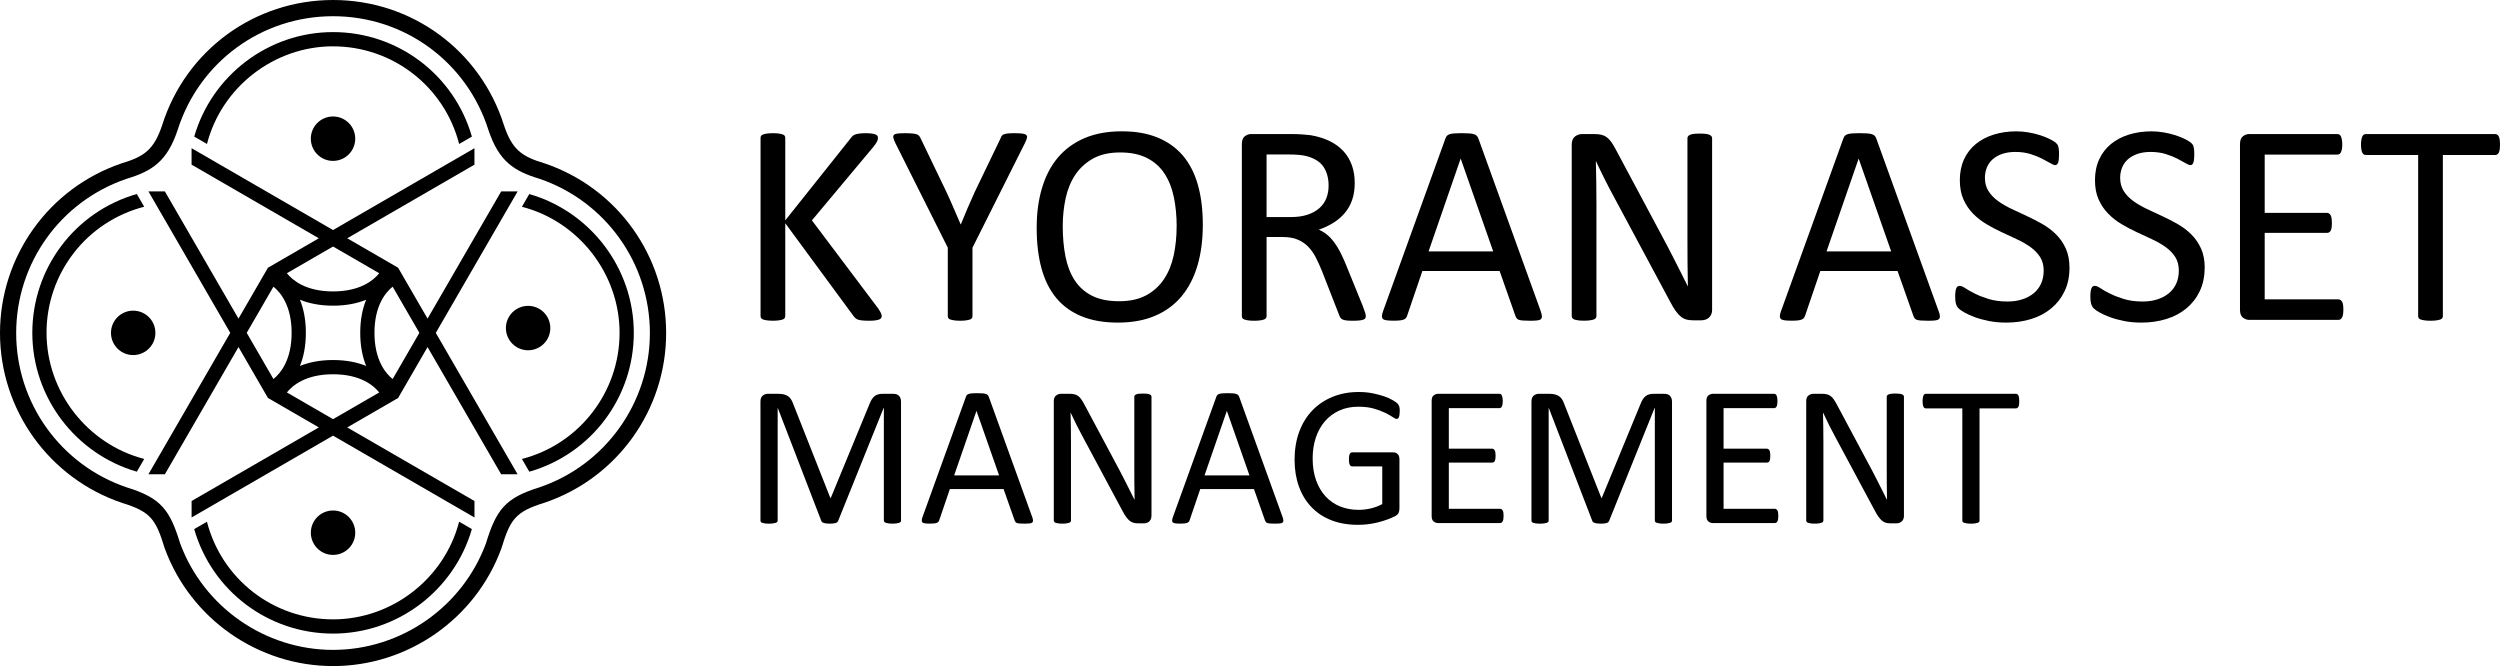
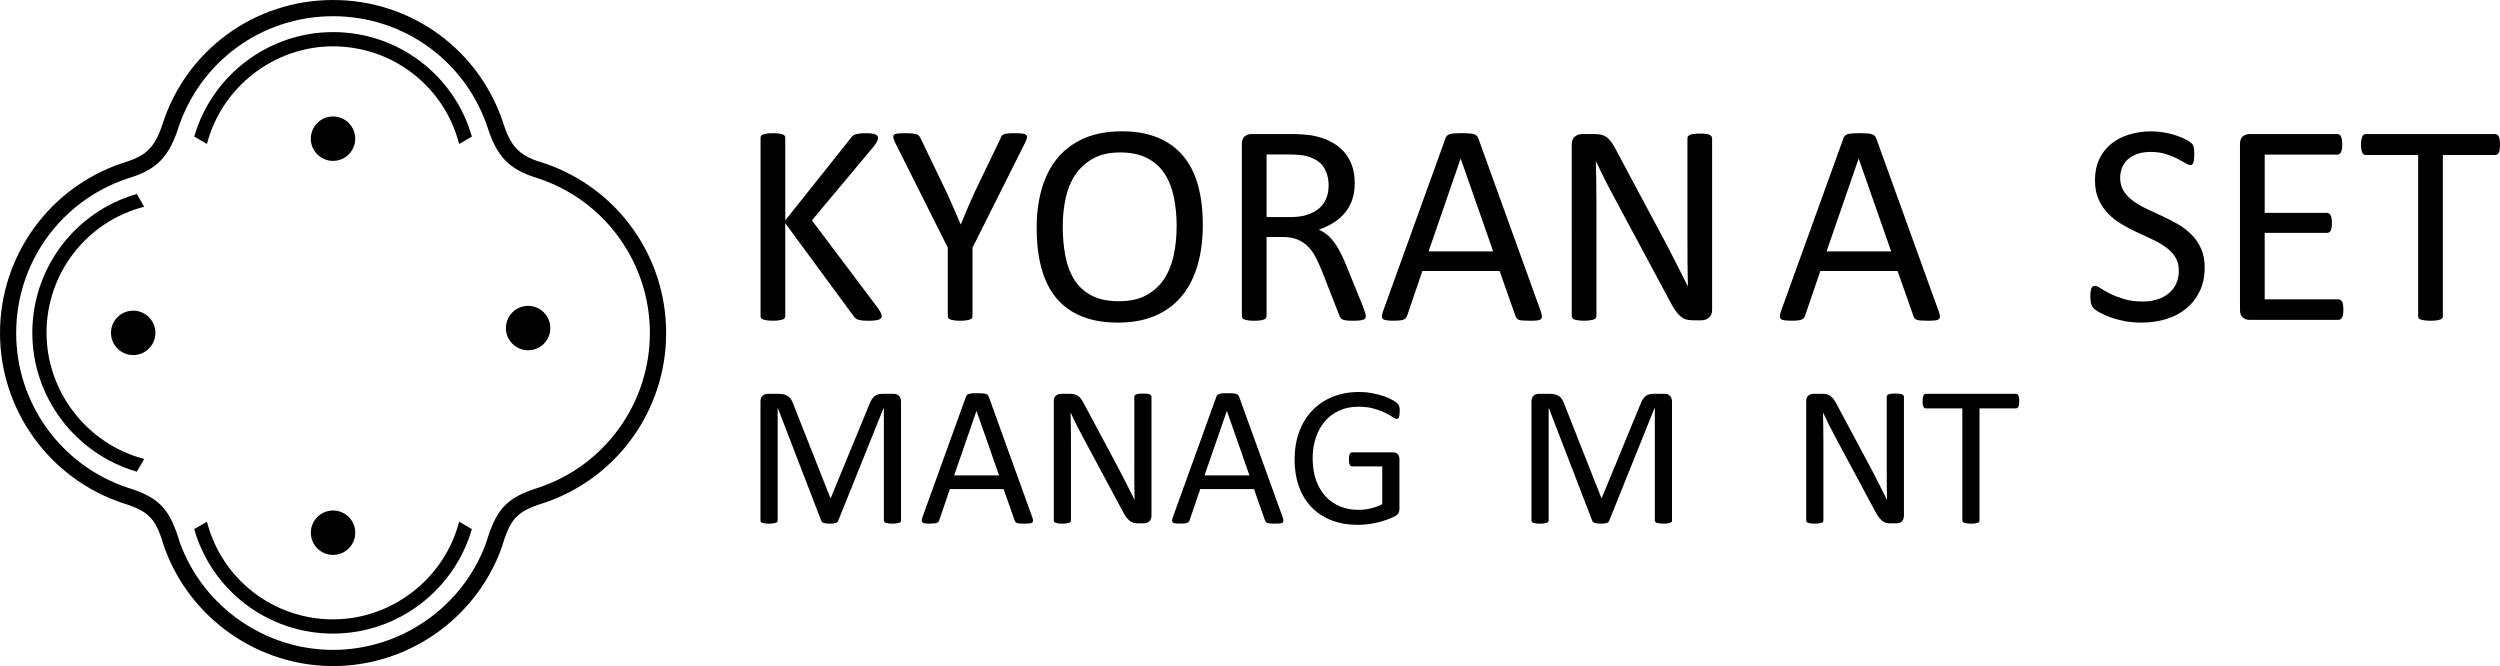
<svg xmlns="http://www.w3.org/2000/svg" id="_图层_1" data-name="图层 1" viewBox="0 0 959.17 255.56">
  <defs>
    <style>
      .cls-1 {
        fill: #000;
        stroke-width: 0px;
      }
    </style>
  </defs>
  <g>
    <g>
      <path class="cls-1" d="M345.71,199.67c0,.21-.05.39-.16.54-.1.15-.29.27-.55.36-.26.09-.6.17-1.01.23-.41.07-.94.1-1.6.1-.61,0-1.12-.03-1.56-.1-.43-.06-.78-.14-1.03-.23-.25-.09-.43-.21-.53-.36-.11-.16-.16-.34-.16-.54v-43.18h-.08l-17.47,43.38c-.08.18-.18.33-.33.46-.14.13-.34.23-.61.33-.27.09-.59.15-.96.19-.37.03-.81.06-1.32.06-.54,0-1-.02-1.38-.08-.38-.05-.7-.12-.96-.21-.26-.09-.46-.2-.59-.32-.14-.13-.24-.27-.29-.42l-16.71-43.38h-.04v43.18c0,.21-.05.39-.16.54-.11.15-.29.27-.56.36-.26.09-.6.17-1.02.23-.42.07-.96.1-1.62.1s-1.16-.03-1.58-.1c-.42-.06-.76-.14-1.01-.23-.25-.09-.42-.21-.51-.36-.09-.16-.14-.34-.14-.54v-45.59c0-1.07.28-1.84.86-2.3.57-.46,1.21-.7,1.91-.7h4.05c.83,0,1.56.08,2.18.23.62.16,1.17.4,1.63.73.47.33.86.75,1.17,1.27.31.51.58,1.11.82,1.79l14.18,35.91h.19l14.75-35.78c.29-.77.6-1.42.93-1.96.34-.54.71-.96,1.11-1.28.4-.32.85-.55,1.34-.69.49-.14,1.07-.21,1.72-.21h4.24c.39,0,.76.06,1.11.17.35.11.65.3.9.54.25.25.45.55.6.92.16.37.23.82.23,1.36v45.59Z" />
      <path class="cls-1" d="M396.02,198.33c.2.56.31,1.02.32,1.36.01.34-.08.61-.29.79-.2.18-.54.29-1.02.35-.47.05-1.1.08-1.9.08s-1.42-.02-1.9-.06c-.47-.04-.83-.1-1.07-.19-.24-.1-.42-.21-.54-.36-.11-.16-.22-.35-.32-.58l-4.25-12.07h-20.62l-4.06,11.91c-.08.23-.18.43-.31.59-.13.17-.31.31-.56.42-.24.12-.59.2-1.03.25-.45.05-1.03.08-1.74.08s-1.35-.03-1.82-.1c-.47-.06-.8-.18-1-.36-.19-.18-.28-.44-.27-.79,0-.34.12-.8.33-1.36l16.63-46.06c.1-.28.23-.51.4-.69s.41-.32.73-.42c.32-.1.73-.17,1.23-.21.5-.04,1.13-.06,1.9-.06.82,0,1.49.01,2.03.06.54.04.97.11,1.3.21.33.1.59.25.77.44.18.19.32.43.42.71l16.63,46.06ZM374.67,157.68h-.04l-8.55,24.71h17.24l-8.66-24.71Z" />
      <path class="cls-1" d="M441.77,197.95c0,.52-.09.95-.26,1.3-.17.36-.4.65-.67.88-.28.23-.59.4-.93.5-.34.1-.69.16-1.03.16h-2.18c-.69,0-1.29-.07-1.8-.21-.52-.14-1-.39-1.47-.76-.46-.37-.92-.87-1.39-1.52-.46-.63-.95-1.46-1.47-2.45l-15.12-28.2c-.79-1.46-1.59-2.98-2.39-4.58-.8-1.6-1.55-3.15-2.24-4.66h-.08c.05,1.84.09,3.72.12,5.63.03,1.92.04,3.82.04,5.71v29.92c0,.19-.05.36-.16.52-.11.17-.29.3-.55.38-.26.09-.59.17-1.01.23-.42.07-.95.1-1.6.1s-1.18-.03-1.6-.1c-.42-.06-.75-.14-.99-.23-.24-.09-.42-.22-.52-.38-.11-.16-.16-.33-.16-.52v-45.75c0-1.02.29-1.75.87-2.18.58-.43,1.21-.66,1.9-.66h3.24c.77,0,1.41.07,1.92.2.51.12.97.34,1.39.63.41.29.8.7,1.18,1.23.38.52.78,1.18,1.2,1.97l11.63,21.77c.71,1.33,1.4,2.62,2.07,3.89.67,1.27,1.31,2.51,1.93,3.74.61,1.23,1.23,2.43,1.83,3.63.61,1.19,1.2,2.38,1.8,3.58h.04c-.05-2.02-.08-4.12-.09-6.3-.01-2.18-.02-4.29-.02-6.3v-26.9c0-.18.05-.34.16-.5.11-.15.29-.28.55-.4.26-.11.59-.19,1.01-.25.42-.05.96-.08,1.64-.08.59,0,1.11.02,1.54.08.43.05.77.13,1.01.25.24.12.42.25.52.4.11.15.16.32.16.5v45.75Z" />
      <path class="cls-1" d="M492.07,198.33c.21.56.31,1.02.32,1.36.02.34-.08.61-.28.79-.21.18-.55.29-1.02.35-.47.05-1.1.08-1.89.08s-1.43-.02-1.9-.06c-.47-.04-.83-.1-1.07-.19-.24-.1-.42-.21-.54-.36-.12-.16-.22-.35-.33-.58l-4.25-12.07h-20.62l-4.06,11.91c-.08.23-.18.43-.31.59-.13.17-.31.31-.56.42-.24.12-.59.2-1.03.25-.45.05-1.03.08-1.74.08s-1.35-.03-1.82-.1c-.47-.06-.8-.18-.99-.36-.19-.18-.28-.44-.27-.79.01-.34.12-.8.33-1.36l16.63-46.06c.1-.28.23-.51.4-.69.17-.18.41-.32.73-.42.32-.1.73-.17,1.22-.21.5-.04,1.13-.06,1.9-.06.82,0,1.49.01,2.03.06.54.04.97.11,1.3.21.33.1.59.25.77.44.18.19.32.43.42.71l16.63,46.06ZM470.73,157.68h-.04l-8.55,24.71h17.24l-8.66-24.71Z" />
      <path class="cls-1" d="M537.02,157.83c0,.49-.03.91-.08,1.29-.05.37-.13.68-.23.92-.1.24-.23.41-.38.52-.15.1-.32.16-.5.16-.31,0-.82-.25-1.53-.73-.72-.49-1.67-1.02-2.87-1.61-1.2-.59-2.64-1.12-4.31-1.61-1.67-.48-3.66-.73-5.96-.73-2.73,0-5.18.5-7.35,1.49-2.17,1-4.01,2.38-5.52,4.14-1.51,1.76-2.66,3.86-3.47,6.28-.8,2.43-1.2,5.06-1.2,7.89,0,3.17.44,5.98,1.32,8.43s2.1,4.52,3.66,6.21c1.56,1.68,3.42,2.96,5.58,3.83,2.16.87,4.52,1.3,7.11,1.3,1.53,0,3.09-.18,4.65-.55,1.57-.37,3.03-.92,4.39-1.66v-14.45h-11.5c-.43,0-.76-.22-.97-.65-.22-.43-.33-1.11-.33-2.03,0-.48.03-.9.08-1.25.05-.34.13-.63.25-.84.11-.21.25-.38.4-.48.16-.1.35-.15.57-.15h15.75c.28,0,.56.05.84.15.28.1.54.25.77.46.23.2.41.48.54.84.13.36.19.77.19,1.22v18.89c0,.66-.11,1.24-.35,1.72-.23.49-.71.91-1.46,1.29-.74.37-1.7.77-2.87,1.21-1.17.43-2.39.8-3.64,1.11-1.25.31-2.52.54-3.79.69-1.28.16-2.54.23-3.79.23-3.83,0-7.26-.59-10.27-1.78-3.02-1.19-5.56-2.88-7.64-5.08-2.08-2.19-3.67-4.82-4.77-7.89-1.1-3.06-1.65-6.49-1.65-10.27s.59-7.49,1.78-10.69c1.19-3.2,2.86-5.92,5.02-8.16,2.16-2.25,4.75-3.99,7.78-5.23,3.02-1.24,6.38-1.86,10.06-1.86,1.89,0,3.66.17,5.33.5,1.66.33,3.13.72,4.43,1.17,1.29.45,2.38.94,3.26,1.46.88.52,1.49.95,1.82,1.28.33.33.56.72.69,1.15.13.43.19,1.06.19,1.88Z" />
-       <path class="cls-1" d="M576.87,197.95c0,.46-.02.87-.08,1.21-.05.34-.14.63-.27.86-.13.23-.27.4-.44.5-.17.11-.35.16-.56.16h-23.79c-.59,0-1.14-.2-1.67-.59-.52-.4-.78-1.09-.78-2.09v-44.22c0-.99.26-1.69.78-2.09.52-.39,1.08-.6,1.67-.6h23.53c.21,0,.39.06.56.16.17.1.3.27.4.5.1.23.19.52.25.86.06.35.09.77.09,1.29,0,.46-.03.86-.09,1.21-.06.34-.15.63-.25.84-.1.22-.24.38-.4.48-.16.11-.35.16-.56.16h-19.39v15.56h16.63c.2,0,.39.06.56.17.16.12.3.28.42.48.11.21.2.49.25.84.05.36.08.78.08,1.27,0,.46-.03.86-.08,1.19-.05.33-.14.6-.25.81-.12.2-.26.35-.42.44-.17.08-.35.13-.56.13h-16.63v17.73h19.66c.21,0,.39.06.56.16.17.1.31.26.44.48.13.22.22.5.27.84.05.34.08.78.08,1.28Z" />
      <path class="cls-1" d="M641.51,199.67c0,.21-.05.39-.16.54-.11.15-.29.27-.55.36-.27.09-.6.17-1.01.23-.41.07-.94.1-1.6.1-.61,0-1.13-.03-1.56-.1-.43-.06-.78-.14-1.03-.23-.25-.09-.43-.21-.53-.36-.1-.16-.16-.34-.16-.54v-43.18h-.08l-17.47,43.38c-.08.18-.18.33-.32.46-.14.13-.35.23-.61.33-.27.09-.59.15-.96.19-.37.03-.81.06-1.32.06s-1-.02-1.38-.08c-.38-.05-.7-.12-.96-.21-.26-.09-.45-.2-.59-.32-.14-.13-.24-.27-.29-.42l-16.71-43.38h-.04v43.18c0,.21-.05.39-.16.54-.1.15-.29.27-.55.36-.26.09-.61.17-1.03.23-.42.07-.96.1-1.62.1s-1.16-.03-1.58-.1c-.42-.06-.76-.14-1.01-.23-.25-.09-.42-.21-.51-.36-.09-.16-.14-.34-.14-.54v-45.59c0-1.07.28-1.84.86-2.3.57-.46,1.21-.7,1.91-.7h4.05c.83,0,1.56.08,2.18.23.62.16,1.17.4,1.64.73.46.33.86.75,1.17,1.27.31.51.58,1.11.81,1.79l14.18,35.91h.19l14.75-35.78c.28-.77.6-1.42.93-1.96.34-.54.71-.96,1.11-1.28.4-.32.85-.55,1.34-.69.49-.14,1.06-.21,1.71-.21h4.24c.39,0,.76.06,1.11.17.35.11.65.3.89.54.25.25.45.55.61.92.16.37.24.82.24,1.36v45.59Z" />
-       <path class="cls-1" d="M682.28,197.95c0,.46-.02.87-.08,1.21-.05.34-.14.63-.27.86-.13.23-.28.4-.44.5-.16.11-.35.16-.55.16h-23.8c-.59,0-1.14-.2-1.66-.59-.52-.4-.79-1.09-.79-2.09v-44.22c0-.99.26-1.69.79-2.09.52-.39,1.08-.6,1.66-.6h23.53c.2,0,.39.06.55.16.17.1.3.27.4.5.1.23.19.52.25.86.06.35.09.77.09,1.29,0,.46-.03.86-.09,1.21s-.15.63-.25.84c-.1.22-.24.38-.4.48-.16.11-.35.16-.55.16h-19.39v15.56h16.63c.2,0,.39.06.55.17.17.12.31.28.42.48.12.21.2.49.25.84.05.36.08.78.08,1.27,0,.46-.02.86-.08,1.19-.05.33-.14.6-.25.81-.11.2-.25.35-.42.44-.17.08-.35.13-.55.13h-16.63v17.73h19.66c.2,0,.39.06.55.16.17.1.32.26.44.48.12.22.22.5.27.84.05.34.08.78.08,1.28Z" />
      <path class="cls-1" d="M730.48,197.95c0,.52-.08.95-.26,1.3-.17.36-.39.65-.67.88-.28.23-.59.4-.93.5-.34.1-.69.16-1.03.16h-2.18c-.69,0-1.29-.07-1.81-.21-.52-.14-1-.39-1.47-.76-.46-.37-.93-.87-1.39-1.52-.46-.63-.95-1.46-1.47-2.45l-15.13-28.2c-.79-1.46-1.59-2.98-2.39-4.58-.81-1.6-1.55-3.15-2.24-4.66h-.08c.05,1.84.09,3.72.11,5.63.03,1.92.04,3.82.04,5.71v29.92c0,.19-.05.36-.16.52-.11.17-.29.3-.55.38-.26.09-.59.17-1.01.23-.42.07-.95.1-1.6.1s-1.18-.03-1.6-.1c-.42-.06-.74-.14-.99-.23-.24-.09-.42-.22-.52-.38-.11-.16-.16-.33-.16-.52v-45.75c0-1.02.29-1.75.87-2.18.58-.43,1.21-.66,1.9-.66h3.24c.76,0,1.4.07,1.92.2.51.12.97.34,1.38.63.41.29.81.7,1.19,1.23.38.52.78,1.18,1.2,1.97l11.63,21.77c.72,1.33,1.41,2.62,2.08,3.89.67,1.27,1.31,2.51,1.92,3.74.62,1.23,1.23,2.43,1.83,3.63.6,1.19,1.2,2.38,1.8,3.58h.04c-.05-2.02-.08-4.12-.09-6.3-.01-2.18-.02-4.29-.02-6.3v-26.9c0-.18.06-.34.16-.5.11-.15.29-.28.55-.4.26-.11.59-.19,1.01-.25s.96-.08,1.64-.08c.6,0,1.1.02,1.54.08.43.05.77.13,1.01.25.24.12.42.25.53.4.11.15.16.32.16.5v45.75Z" />
      <path class="cls-1" d="M774.73,153.92c0,.49-.02.91-.08,1.27-.05.36-.13.64-.25.86-.11.22-.26.38-.42.48-.17.1-.35.16-.56.16h-13.94v42.99c0,.21-.05.39-.16.54-.1.15-.28.27-.54.36-.25.09-.59.17-1.02.23-.42.07-.95.1-1.59.1s-1.14-.03-1.57-.1c-.43-.06-.78-.14-1.03-.23-.26-.09-.43-.21-.54-.36-.1-.16-.15-.34-.15-.54v-42.99h-13.95c-.21,0-.39-.05-.56-.16-.17-.1-.3-.26-.4-.48-.1-.22-.19-.51-.25-.86-.06-.36-.09-.78-.09-1.27s.03-.91.09-1.28c.07-.36.15-.67.25-.9.1-.23.23-.4.4-.5.17-.1.35-.16.56-.16h34.48c.2,0,.39.06.56.16.17.1.31.27.42.5.12.23.2.53.25.9.05.37.08.8.08,1.28Z" />
    </g>
    <g>
      <path class="cls-1" d="M338.29,121.18c0,.3-.06.56-.19.8-.13.24-.38.43-.74.58-.37.14-.86.26-1.49.36-.62.09-1.43.14-2.42.14-1.29,0-2.33-.06-3.14-.17-.81-.11-1.41-.31-1.82-.61-.41-.29-.74-.63-.99-.99l-26.22-35.65v35.65c0,.26-.07.51-.22.74-.15.24-.4.43-.77.55-.37.13-.86.24-1.46.33-.61.09-1.37.14-2.29.14s-1.64-.05-2.26-.14c-.63-.09-1.12-.2-1.49-.33-.37-.13-.62-.31-.77-.55-.15-.24-.22-.48-.22-.74V52.87c0-.29.07-.55.22-.77.15-.22.4-.4.77-.52.37-.13.86-.24,1.49-.34.62-.08,1.38-.14,2.26-.14s1.68.05,2.29.14c.61.1,1.09.21,1.46.34.37.13.62.3.77.52.14.22.22.48.22.77v31.68l25.23-31.68c.22-.33.48-.6.77-.83.29-.22.65-.39,1.07-.52.42-.13.94-.23,1.54-.3.61-.07,1.39-.11,2.34-.11s1.72.05,2.31.14c.59.1,1.05.22,1.4.36.35.15.59.33.72.55.13.22.19.46.19.71,0,.48-.12.95-.36,1.43-.24.48-.69,1.14-1.35,1.98l-23.64,28.27,25.45,33.82c.62.96,1,1.6,1.13,1.95.13.35.19.64.19.86Z" />
      <path class="cls-1" d="M373.11,95.02v26.28c0,.29-.07.55-.22.77-.14.22-.4.4-.77.52-.36.13-.86.24-1.48.33-.62.09-1.37.14-2.24.14s-1.67-.05-2.27-.14c-.6-.09-1.1-.2-1.48-.33-.38-.13-.65-.3-.79-.52-.15-.22-.22-.48-.22-.77v-26.28l-20.16-40.22c-.41-.85-.65-1.51-.74-1.99-.09-.47,0-.84.27-1.09.27-.26.77-.43,1.49-.5.72-.07,1.68-.11,2.89-.11,1.1,0,1.99.04,2.67.11.68.07,1.22.17,1.62.3.4.13.71.31.91.55.2.24.39.54.58.91l9.86,20.49c.92,1.95,1.83,3.99,2.74,6.12.91,2.13,1.84,4.28,2.79,6.45h.11c.84-2.09,1.71-4.18,2.6-6.26.89-2.08,1.8-4.12,2.72-6.14l9.92-20.61c.11-.36.27-.68.47-.94.2-.26.48-.45.83-.58.35-.13.84-.23,1.46-.3.63-.07,1.42-.11,2.37-.11,1.32,0,2.36.05,3.11.14.75.1,1.28.27,1.57.53.29.26.39.62.3,1.1-.09.48-.34,1.12-.74,1.93l-20.16,40.22Z" />
      <path class="cls-1" d="M461.48,86.26c0,5.76-.68,10.96-2.04,15.59-1.36,4.62-3.39,8.56-6.09,11.81-2.7,3.25-6.09,5.75-10.16,7.49-4.08,1.75-8.84,2.62-14.27,2.62s-10-.8-13.91-2.4c-3.91-1.59-7.14-3.92-9.7-6.97-2.55-3.05-4.45-6.83-5.7-11.35-1.25-4.52-1.87-9.72-1.87-15.59s.68-10.72,2.04-15.31c1.36-4.59,3.4-8.49,6.11-11.71,2.72-3.21,6.12-5.69,10.19-7.44,4.08-1.74,8.83-2.62,14.27-2.62s9.83.79,13.72,2.37c3.89,1.58,7.14,3.88,9.73,6.91,2.59,3.03,4.52,6.78,5.78,11.24,1.27,4.47,1.9,9.58,1.9,15.35ZM451.45,86.92c0-4.04-.36-7.8-1.08-11.27-.71-3.48-1.91-6.48-3.58-9.04-1.67-2.55-3.9-4.54-6.69-5.97-2.79-1.43-6.23-2.15-10.34-2.15s-7.56.77-10.35,2.32c-2.79,1.55-5.05,3.6-6.8,6.17-1.74,2.58-2.99,5.58-3.74,9.01-.75,3.43-1.13,7.04-1.13,10.82,0,4.19.35,8.05,1.04,11.57.7,3.53,1.87,6.57,3.52,9.12,1.65,2.55,3.86,4.53,6.63,5.95,2.77,1.41,6.24,2.12,10.43,2.12s7.63-.77,10.46-2.31c2.82-1.54,5.1-3.63,6.82-6.25,1.72-2.62,2.95-5.66,3.69-9.12.73-3.45,1.1-7.1,1.1-10.96Z" />
      <path class="cls-1" d="M524.01,121.3c0,.29-.06.55-.17.77-.11.22-.35.4-.72.55-.37.15-.88.26-1.54.33-.66.08-1.54.11-2.65.11-.95,0-1.73-.04-2.34-.11-.6-.07-1.09-.19-1.46-.36-.37-.17-.65-.39-.85-.69-.2-.29-.38-.66-.52-1.1l-6.56-16.8c-.77-1.91-1.57-3.66-2.39-5.26-.83-1.6-1.81-2.97-2.95-4.14-1.14-1.15-2.48-2.05-4.02-2.69-1.54-.64-3.4-.97-5.56-.97h-6.34v30.36c0,.29-.08.55-.25.77-.17.22-.42.4-.77.52-.35.13-.83.24-1.43.33-.61.09-1.37.14-2.29.14s-1.68-.05-2.29-.14c-.6-.09-1.09-.2-1.46-.33-.37-.13-.63-.3-.77-.52-.15-.22-.22-.48-.22-.77V55.29c0-1.43.38-2.43,1.13-3,.75-.57,1.55-.86,2.4-.86h15.15c1.8,0,3.3.05,4.49.14,1.19.09,2.27.19,3.22.3,2.75.48,5.19,1.23,7.3,2.26,2.11,1.03,3.88,2.33,5.32,3.91,1.43,1.58,2.5,3.39,3.22,5.42.71,2.04,1.07,4.29,1.07,6.75s-.32,4.53-.96,6.42c-.64,1.89-1.57,3.56-2.78,5.01-1.21,1.45-2.66,2.71-4.35,3.78-1.69,1.06-3.58,1.97-5.68,2.7,1.18.51,2.24,1.17,3.2,1.96.96.79,1.85,1.74,2.67,2.84s1.61,2.37,2.34,3.8c.74,1.43,1.47,3.05,2.21,4.85l6.39,15.7c.51,1.32.84,2.25.99,2.78.15.53.22.94.22,1.24ZM509.74,71.22c0-2.79-.62-5.15-1.87-7.08-1.25-1.93-3.34-3.31-6.28-4.16-.92-.26-1.96-.44-3.11-.55-1.16-.11-2.67-.17-4.55-.17h-7.99v24.02h9.25c2.5,0,4.66-.3,6.48-.91,1.82-.6,3.33-1.45,4.55-2.53,1.21-1.08,2.1-2.35,2.67-3.83.57-1.47.85-3.06.85-4.79Z" />
-       <path class="cls-1" d="M591.11,119.37c.29.81.45,1.46.47,1.96.02.49-.12.87-.41,1.13-.3.26-.78.42-1.46.49-.68.08-1.59.11-2.73.11s-2.05-.03-2.73-.09c-.68-.05-1.19-.15-1.54-.28-.35-.13-.61-.3-.77-.52-.17-.22-.32-.5-.47-.83l-6.11-17.36h-29.64l-5.84,17.13c-.11.34-.26.62-.44.86-.18.24-.45.44-.8.6-.35.17-.84.29-1.49.36-.64.08-1.48.11-2.51.11s-1.94-.05-2.62-.14c-.68-.09-1.16-.27-1.43-.53-.27-.25-.4-.63-.38-1.13.02-.5.17-1.15.47-1.95l23.91-66.22c.14-.4.34-.73.58-.99.24-.26.59-.46,1.05-.6.46-.15,1.04-.26,1.76-.3.71-.06,1.62-.09,2.73-.09,1.17,0,2.15.03,2.92.09.77.05,1.4.15,1.87.3.48.15.84.36,1.1.63.26.28.46.61.61,1.02l23.91,66.22ZM560.43,60.91h-.05l-12.28,35.54h24.79l-12.45-35.54Z" />
+       <path class="cls-1" d="M591.11,119.37c.29.81.45,1.46.47,1.96.02.49-.12.87-.41,1.13-.3.26-.78.42-1.46.49-.68.08-1.59.11-2.73.11s-2.05-.03-2.73-.09c-.68-.05-1.19-.15-1.54-.28-.35-.13-.61-.3-.77-.52-.17-.22-.32-.5-.47-.83l-6.11-17.36h-29.64l-5.84,17.13c-.11.34-.26.62-.44.86-.18.24-.45.44-.8.6-.35.17-.84.29-1.49.36-.64.08-1.48.11-2.51.11s-1.94-.05-2.62-.14c-.68-.09-1.16-.27-1.43-.53-.27-.25-.4-.63-.38-1.13.02-.5.17-1.15.47-1.95l23.91-66.22c.14-.4.34-.73.58-.99.24-.26.59-.46,1.05-.6.46-.15,1.04-.26,1.76-.3.71-.06,1.62-.09,2.73-.09,1.17,0,2.15.03,2.92.09.77.05,1.4.15,1.87.3.48.15.84.36,1.1.63.26.28.46.61.61,1.02l23.91,66.22M560.43,60.91h-.05l-12.28,35.54h24.79l-12.45-35.54Z" />
      <path class="cls-1" d="M656.89,118.82c0,.73-.12,1.36-.37,1.88-.25.51-.57.94-.97,1.26-.4.33-.85.57-1.34.71-.5.15-.99.22-1.48.22h-3.13c-.99,0-1.85-.1-2.59-.3-.74-.2-1.45-.56-2.11-1.1-.66-.53-1.33-1.26-1.99-2.18-.67-.92-1.37-2.09-2.11-3.53l-21.75-40.55c-1.14-2.09-2.28-4.29-3.44-6.59-1.16-2.3-2.23-4.53-3.22-6.69h-.11c.07,2.64.13,5.34.16,8.09.04,2.76.06,5.49.06,8.21v43.03c0,.26-.08.51-.23.74-.16.24-.42.43-.78.55-.37.13-.85.24-1.46.33-.6.09-1.37.14-2.3.14s-1.69-.05-2.3-.14c-.6-.09-1.07-.2-1.42-.33-.35-.13-.6-.31-.76-.55-.15-.24-.23-.48-.23-.74V55.51c0-1.47.42-2.52,1.25-3.14.84-.63,1.75-.94,2.73-.94h4.66c1.1,0,2.02.09,2.76.28.74.18,1.4.48,1.99.9.59.43,1.15,1.01,1.71,1.76.55.76,1.12,1.7,1.73,2.84l16.72,31.29c1.03,1.91,2.02,3.77,2.98,5.59.96,1.82,1.88,3.61,2.77,5.37.88,1.76,1.76,3.49,2.64,5.21.87,1.71,1.73,3.43,2.58,5.15h.05c-.07-2.9-.12-5.92-.14-9.06-.02-3.14-.03-6.16-.03-9.06v-38.68c0-.26.08-.5.23-.72.15-.22.42-.41.78-.58.37-.17.85-.28,1.45-.36.6-.07,1.39-.11,2.35-.11.85,0,1.59.04,2.21.11.62.08,1.11.19,1.45.36.35.17.6.36.76.58.16.22.23.46.23.72v65.78Z" />
      <path class="cls-1" d="M743.81,119.37c.29.81.45,1.46.47,1.96.02.49-.12.87-.42,1.13-.29.26-.78.42-1.46.49-.68.08-1.59.11-2.73.11s-2.05-.03-2.73-.09c-.68-.05-1.19-.15-1.54-.28-.35-.13-.61-.3-.77-.52-.17-.22-.32-.5-.47-.83l-6.12-17.36h-29.64l-5.84,17.13c-.11.34-.26.62-.44.86-.18.24-.45.44-.8.6-.35.17-.85.29-1.49.36-.64.08-1.48.11-2.51.11s-1.94-.05-2.62-.14c-.68-.09-1.16-.27-1.43-.53-.27-.25-.4-.63-.39-1.13.02-.5.17-1.15.47-1.95l23.91-66.22c.14-.4.34-.73.58-.99.24-.26.59-.46,1.05-.6.46-.15,1.05-.26,1.76-.3.72-.06,1.62-.09,2.73-.09,1.17,0,2.15.03,2.92.09.77.05,1.39.15,1.87.3.48.15.84.36,1.1.63.26.28.46.61.6,1.02l23.91,66.22ZM713.13,60.91h-.05l-12.29,35.54h24.79l-12.45-35.54Z" />
-       <path class="cls-1" d="M794,102.73c0,3.34-.61,6.32-1.85,8.92-1.23,2.61-2.94,4.82-5.12,6.64-2.18,1.82-4.76,3.19-7.71,4.1-2.96.92-6.14,1.38-9.56,1.38-2.39,0-4.6-.2-6.64-.6-2.04-.41-3.86-.9-5.46-1.49-1.6-.59-2.94-1.2-4.02-1.82-1.08-.62-1.84-1.16-2.26-1.6-.42-.44-.74-1-.94-1.68-.2-.68-.3-1.59-.3-2.72,0-.81.03-1.48.11-2.01.08-.53.18-.97.33-1.3.14-.33.33-.56.55-.69.22-.13.48-.19.77-.19.51,0,1.24.31,2.18.94.93.63,2.14,1.3,3.61,2.04,1.47.74,3.24,1.43,5.32,2.07,2.07.64,4.47.96,7.19.96,2.06,0,3.94-.27,5.65-.82,1.71-.55,3.18-1.33,4.41-2.35,1.23-1.01,2.17-2.25,2.84-3.72.66-1.47.99-3.14.99-5.01,0-2.02-.46-3.74-1.38-5.18-.92-1.44-2.13-2.69-3.64-3.78-1.51-1.08-3.22-2.08-5.15-2.97-1.93-.9-3.9-1.82-5.92-2.76-2.02-.93-3.99-1.98-5.89-3.11-1.91-1.14-3.62-2.48-5.13-4.02-1.5-1.55-2.73-3.35-3.66-5.43-.94-2.08-1.4-4.56-1.4-7.46s.54-5.63,1.62-7.96c1.08-2.34,2.59-4.29,4.52-5.87,1.92-1.57,4.22-2.78,6.88-3.61,2.66-.82,5.54-1.24,8.62-1.24,1.58,0,3.17.14,4.77.42,1.6.27,3.11.64,4.52,1.1,1.41.46,2.67.97,3.77,1.54,1.1.57,1.83,1.03,2.18,1.38.35.35.58.62.69.82.11.2.2.46.27.78.07.31.13.69.17,1.13.04.44.05,1.01.05,1.71s-.03,1.25-.08,1.76c-.06.52-.14.95-.25,1.3-.11.35-.27.6-.47.77-.21.17-.43.25-.69.25-.4,0-1.04-.25-1.9-.77-.86-.51-1.92-1.09-3.17-1.73-1.25-.64-2.73-1.23-4.43-1.76-1.71-.53-3.63-.8-5.76-.8-1.98,0-3.71.27-5.18.8-1.47.53-2.68,1.24-3.64,2.12-.96.88-1.67,1.93-2.15,3.14-.48,1.21-.72,2.5-.72,3.85,0,1.98.46,3.69,1.38,5.13.92,1.43,2.14,2.7,3.66,3.8,1.52,1.1,3.26,2.11,5.21,3.03,1.95.92,3.93,1.84,5.95,2.78,2.02.93,4,1.96,5.95,3.08,1.95,1.12,3.68,2.44,5.21,3.97,1.52,1.52,2.75,3.32,3.69,5.4.94,2.08,1.4,4.53,1.4,7.36Z" />
      <path class="cls-1" d="M845.85,102.73c0,3.34-.61,6.32-1.85,8.92-1.23,2.61-2.94,4.82-5.12,6.64-2.18,1.82-4.76,3.19-7.71,4.1-2.96.92-6.14,1.38-9.56,1.38-2.39,0-4.6-.2-6.64-.6-2.04-.41-3.86-.9-5.45-1.49-1.6-.59-2.94-1.2-4.02-1.82-1.08-.62-1.83-1.16-2.26-1.6-.43-.44-.74-1-.94-1.68-.2-.68-.3-1.59-.3-2.72,0-.81.04-1.48.11-2.01.07-.53.18-.97.33-1.3.15-.33.33-.56.55-.69.22-.13.48-.19.77-.19.52,0,1.24.31,2.17.94.94.63,2.14,1.3,3.61,2.04,1.47.74,3.24,1.43,5.32,2.07,2.07.64,4.47.96,7.19.96,2.05,0,3.94-.27,5.65-.82,1.71-.55,3.18-1.33,4.41-2.35,1.23-1.01,2.18-2.25,2.84-3.72.66-1.47.99-3.14.99-5.01,0-2.02-.46-3.74-1.38-5.18-.92-1.44-2.13-2.69-3.64-3.78-1.51-1.08-3.22-2.08-5.15-2.97-1.93-.9-3.9-1.82-5.92-2.76-2.02-.93-3.99-1.98-5.9-3.11-1.91-1.14-3.62-2.48-5.12-4.02-1.51-1.55-2.73-3.35-3.66-5.43-.94-2.08-1.4-4.56-1.4-7.46s.54-5.63,1.63-7.96c1.08-2.34,2.59-4.29,4.52-5.87,1.93-1.57,4.22-2.78,6.89-3.61,2.66-.82,5.54-1.24,8.62-1.24,1.58,0,3.17.14,4.77.42,1.6.27,3.11.64,4.52,1.1,1.41.46,2.67.97,3.77,1.54,1.1.57,1.83,1.03,2.18,1.38.35.35.58.62.69.82.11.2.2.46.28.78.08.31.13.69.17,1.13.03.44.06,1.01.06,1.71s-.03,1.25-.08,1.76c-.06.52-.14.95-.25,1.3-.11.35-.27.6-.47.77-.21.17-.43.25-.69.25-.4,0-1.04-.25-1.9-.77-.86-.51-1.92-1.09-3.17-1.73-1.25-.64-2.73-1.23-4.43-1.76-1.71-.53-3.63-.8-5.76-.8-1.98,0-3.71.27-5.18.8-1.47.53-2.68,1.24-3.64,2.12-.96.88-1.67,1.93-2.15,3.14-.48,1.21-.72,2.5-.72,3.85,0,1.98.46,3.69,1.38,5.13.92,1.43,2.14,2.7,3.66,3.8,1.52,1.1,3.26,2.11,5.21,3.03,1.95.92,3.93,1.84,5.95,2.78,2.02.93,4,1.96,5.95,3.08,1.95,1.12,3.68,2.44,5.21,3.97,1.52,1.52,2.75,3.32,3.69,5.4.93,2.08,1.4,4.53,1.4,7.36Z" />
      <path class="cls-1" d="M899.07,118.82c0,.66-.04,1.24-.11,1.74-.07.49-.2.91-.38,1.24-.18.33-.39.57-.63.71-.24.15-.51.22-.8.22h-34.21c-.85,0-1.64-.28-2.4-.86-.75-.56-1.13-1.56-1.13-3v-63.58c0-1.43.38-2.43,1.13-3,.75-.57,1.55-.86,2.4-.86h33.83c.29,0,.56.08.8.22.24.15.43.38.58.72.15.33.27.74.36,1.23.09.5.14,1.11.14,1.85,0,.66-.05,1.24-.14,1.74-.09.5-.21.9-.36,1.21-.15.31-.34.54-.58.69-.24.15-.5.22-.8.22h-27.88v22.36h23.91c.29,0,.56.09.8.25.24.17.44.39.6.69.17.3.28.7.36,1.22.07.52.11,1.12.11,1.82,0,.66-.04,1.23-.11,1.71-.08.48-.19.87-.36,1.16-.16.3-.36.51-.6.63-.24.13-.51.2-.8.2h-23.91v25.51h28.26c.29,0,.56.07.8.22.24.15.45.38.63.69.18.31.31.71.38,1.21.07.5.11,1.11.11,1.85Z" />
      <path class="cls-1" d="M959.17,55.51c0,.7-.04,1.3-.11,1.82-.08.52-.19.93-.35,1.24-.17.31-.37.54-.61.69-.24.15-.51.22-.8.22h-20.05v61.82c0,.29-.08.55-.22.77-.15.22-.41.4-.77.52-.37.13-.85.24-1.46.33-.61.09-1.37.14-2.29.14s-1.63-.05-2.26-.14c-.62-.09-1.12-.2-1.49-.33-.37-.13-.62-.3-.77-.52-.15-.22-.22-.48-.22-.77v-61.82h-20.05c-.3,0-.56-.07-.8-.22-.24-.15-.43-.37-.58-.69-.15-.31-.27-.72-.36-1.24-.09-.51-.14-1.12-.14-1.82s.04-1.31.14-1.84c.09-.53.21-.97.36-1.29.15-.34.34-.57.58-.72.24-.15.51-.22.8-.22h49.58c.3,0,.56.08.8.22.24.15.44.38.61.72.16.33.28.76.35,1.29.07.53.11,1.15.11,1.84Z" />
    </g>
  </g>
  <g>
    <path class="cls-1" d="M202.62,134.39c4.7,0,8.52-3.82,8.52-8.52s-3.81-8.52-8.52-8.52-8.52,3.81-8.52,8.52,3.82,8.52,8.52,8.52Z" />
-     <path class="cls-1" d="M198.6,73.43h-6.31l-28.25,48.81-11.3-19.52-19.52-11.3,48.81-28.24v-6.31l-54.26,31.39-54.27-31.4v6.31l48.82,28.25-19.52,11.3-11.3,19.52-28.24-48.8h-6.31l31.39,54.26-31.4,54.27h6.31l28.25-48.82,11.3,19.53h0l19.52,11.3-48.81,28.24v6.31l54.26-31.39,54.27,31.4v-6.31l-48.82-28.24,19.52-11.3,11.3-19.53,28.24,48.81h6.31l-31.39-54.26,31.4-54.27ZM127.78,94.58l17.71,10.25c-2.12,2.65-7.2,6.98-17.71,6.98s-15.59-4.33-17.72-6.98l17.72-10.25ZM140.49,114.99c-1.35,3.3-2.28,7.48-2.28,12.71s.93,9.41,2.28,12.71c-3.3-1.35-7.48-2.28-12.71-2.28s-9.41.93-12.71,2.28c1.35-3.3,2.28-7.48,2.28-12.71s-.93-9.41-2.28-12.71c3.3,1.35,7.48,2.29,12.72,2.29s9.41-.93,12.71-2.29ZM94.66,127.7l10.25-17.71c2.65,2.12,6.98,7.2,6.98,17.71s-4.33,15.59-6.98,17.72l-10.25-17.72ZM127.78,160.82l-17.71-10.25c2.12-2.65,7.2-6.98,17.71-6.98s15.59,4.33,17.72,6.98l-17.72,10.25ZM150.65,145.42c-2.65-2.12-6.98-7.21-6.98-17.72s4.33-15.59,6.98-17.71l10.25,17.71-10.25,17.72Z" />
-     <path class="cls-1" d="M203.07,74.44l-2.83,4.89c21.8,5.63,37.47,25.72,37.47,48.38s-15.39,42.69-37.46,48.38l2.83,4.89c23.7-6.79,40.09-28.41,40.09-53.27s-16.68-46.52-40.1-53.26Z" />
    <path class="cls-1" d="M42.58,127.71c0,4.7,3.81,8.52,8.52,8.52s8.52-3.81,8.52-8.52-3.81-8.52-8.52-8.52-8.52,3.81-8.52,8.52Z" />
    <path class="cls-1" d="M17.85,127.7c0-22.87,15.39-42.7,37.47-48.38l-2.83-4.89c-23.7,6.79-40.09,28.41-40.09,53.27s16.68,46.51,40.1,53.27l2.83-4.89c-21.8-5.63-37.47-25.72-37.47-48.38Z" />
    <path class="cls-1" d="M119.25,53.21c0,4.7,3.81,8.52,8.52,8.52s8.52-3.81,8.52-8.52-3.81-8.52-8.52-8.52-8.52,3.81-8.52,8.52Z" />
    <path class="cls-1" d="M127.78,17.78c22.87,0,42.7,15.39,48.38,37.46l4.89-2.83c-6.79-23.7-28.41-40.1-53.27-40.1s-46.52,16.68-53.26,40.1l4.89,2.82c5.62-21.8,25.72-37.46,48.38-37.46Z" />
    <path class="cls-1" d="M136.3,204.38c0-4.7-3.81-8.52-8.52-8.52s-8.52,3.81-8.52,8.52,3.81,8.52,8.52,8.52,8.52-3.81,8.52-8.52Z" />
    <path class="cls-1" d="M127.78,237.63c-22.87,0-42.7-15.38-48.38-37.46l-4.89,2.83c6.79,23.7,28.41,40.09,53.27,40.09s46.52-16.69,53.26-40.1l-4.89-2.83c-5.62,21.8-25.72,37.47-48.38,37.47Z" />
    <path class="cls-1" d="M209.05,62.72l-.11-.04c-8.78-2.63-12.46-5.25-15.6-14.67C184.26,19.29,157.92,0,127.78,0s-56.48,19.29-65.54,47.96c-3.16,9.47-6.84,12.09-15.62,14.72l-.11.04C18.7,72.22,0,98.37,0,127.78s18.8,55.72,46.85,65.17c11.04,3.4,12.96,6.34,16.35,17.43l.06.16c9.9,26.92,35.83,45.01,64.53,45.01s54.63-18.09,64.53-45.01l.06-.16c3.4-11.1,5.31-14.04,16.43-17.46,27.97-9.43,46.77-35.61,46.77-65.15s-18.69-55.56-46.52-65.06ZM206.89,187.01c-13.17,4.05-16.53,8.69-20.45,21.48-9.03,24.44-32.59,40.85-58.66,40.85h0c-26.07,0-49.63-16.41-58.66-40.85-3.92-12.79-7.27-17.42-20.37-21.46-25.44-8.57-42.54-32.38-42.54-59.24s16.98-50.5,42.25-59.15c9.91-2.98,15.67-6.7,19.69-18.75C76.42,23.77,100.37,6.22,127.78,6.22s51.36,17.54,59.63,43.71c4,11.99,9.77,15.72,19.68,18.7,25.27,8.66,42.25,32.42,42.25,59.15s-17.09,50.67-42.45,59.22Z" />
  </g>
</svg>